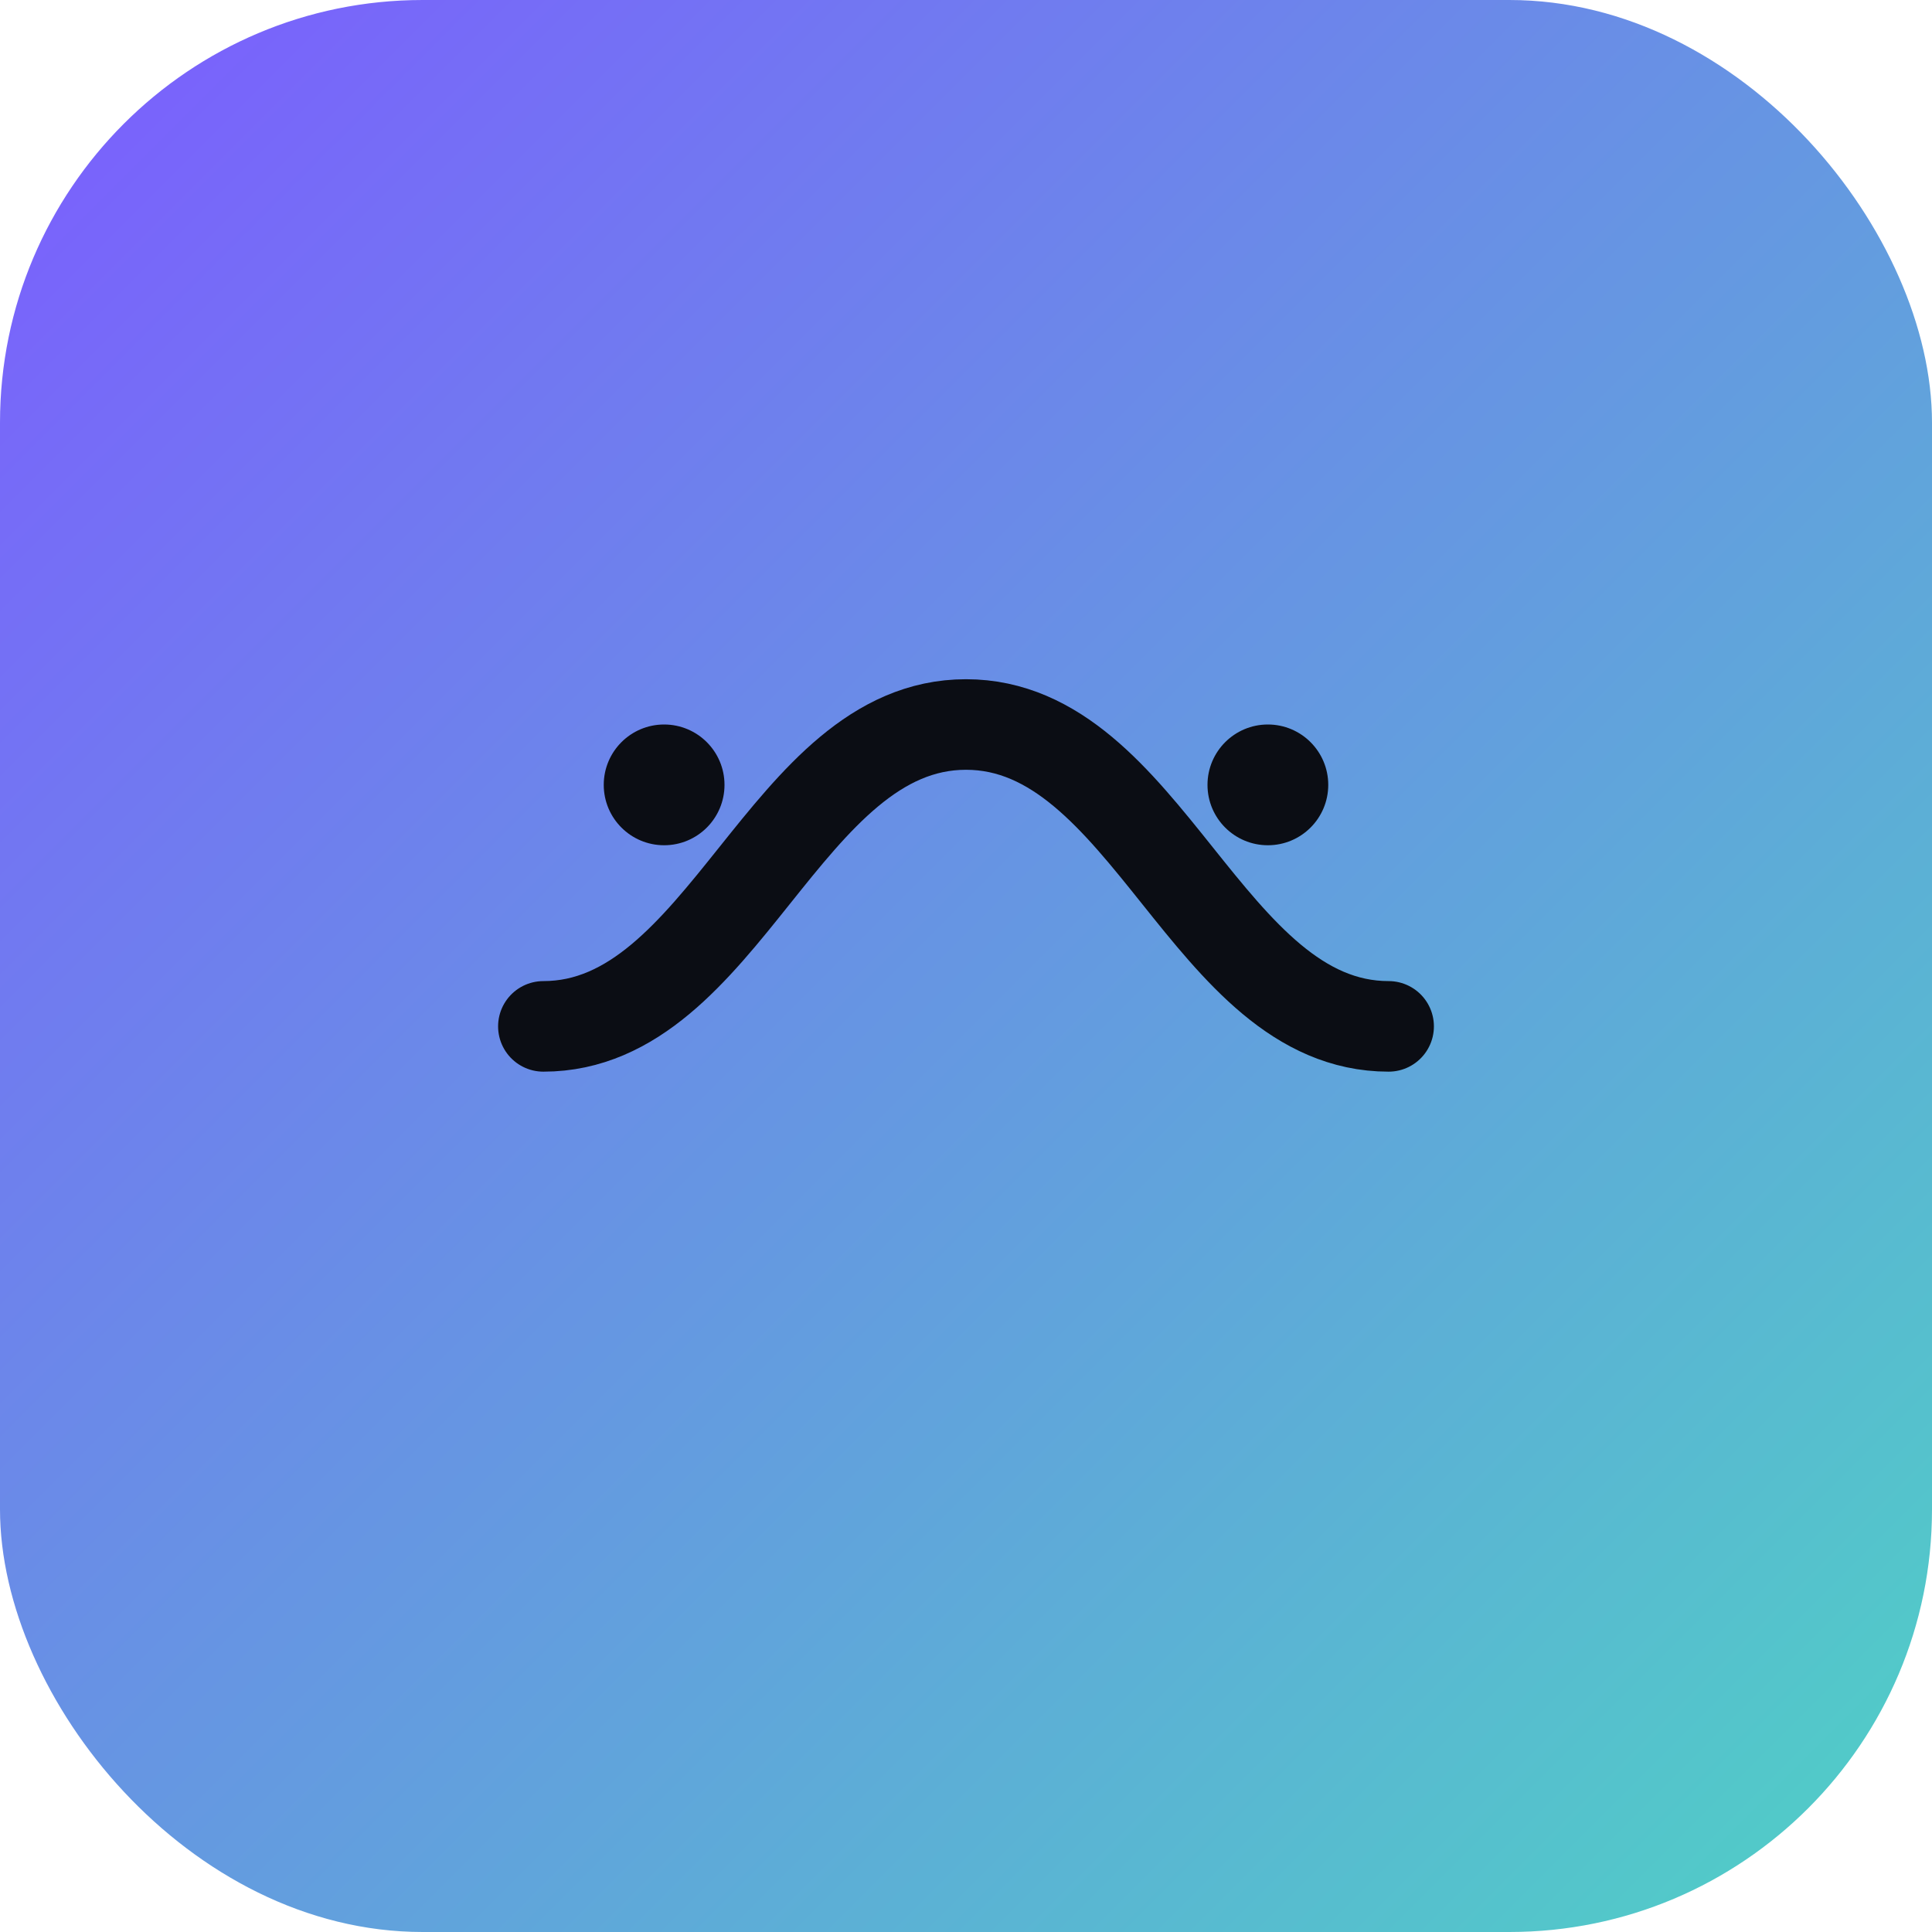
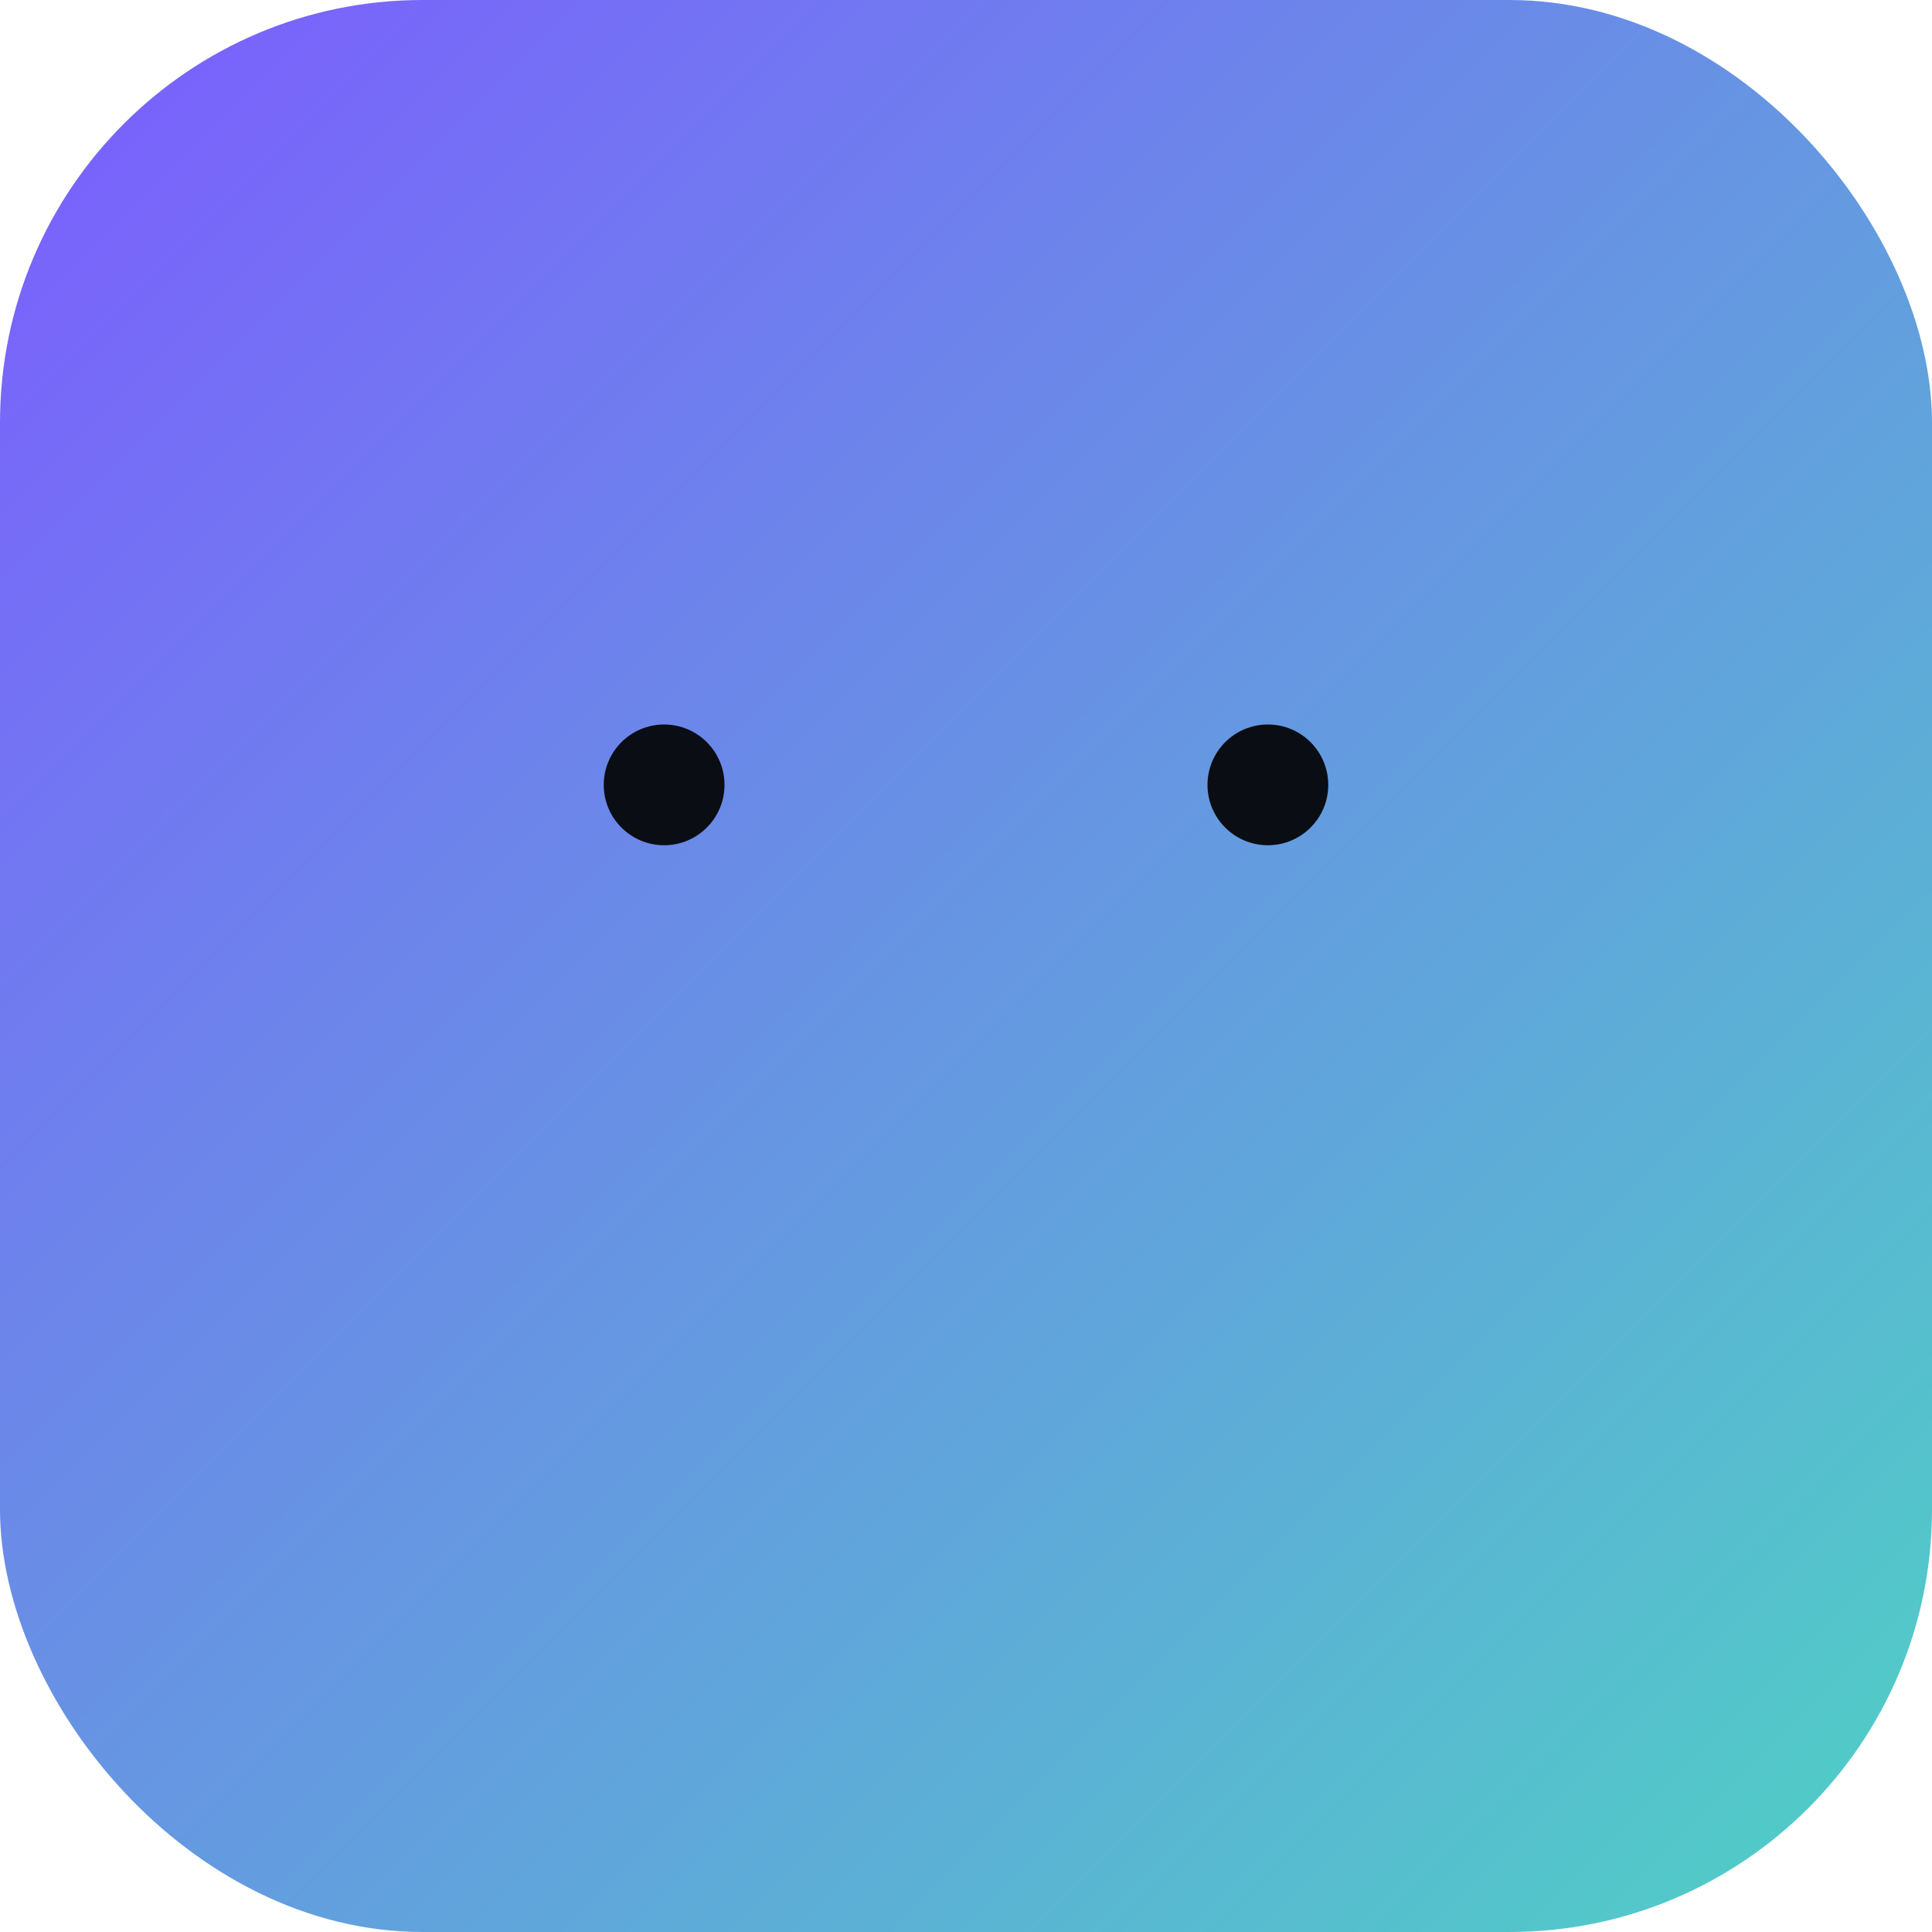
<svg xmlns="http://www.w3.org/2000/svg" width="64" height="64" viewBox="0 0 64 64" fill="none">
  <defs>
    <linearGradient id="g" x1="0" y1="0" x2="64" y2="64" gradientUnits="userSpaceOnUse">
      <stop stop-color="#7C5CFF" />
      <stop offset="1" stop-color="#4FD1C5" />
    </linearGradient>
  </defs>
  <rect rx="14" width="64" height="64" fill="url(#g)" />
-   <path d="M18 34c6 0 8-10 14-10s8 10 14 10" stroke="#0b0d14" stroke-width="3" fill="none" stroke-linecap="round" />
  <circle cx="22" cy="26" r="2" fill="#0b0d14" />
  <circle cx="42" cy="26" r="2" fill="#0b0d14" />
</svg>